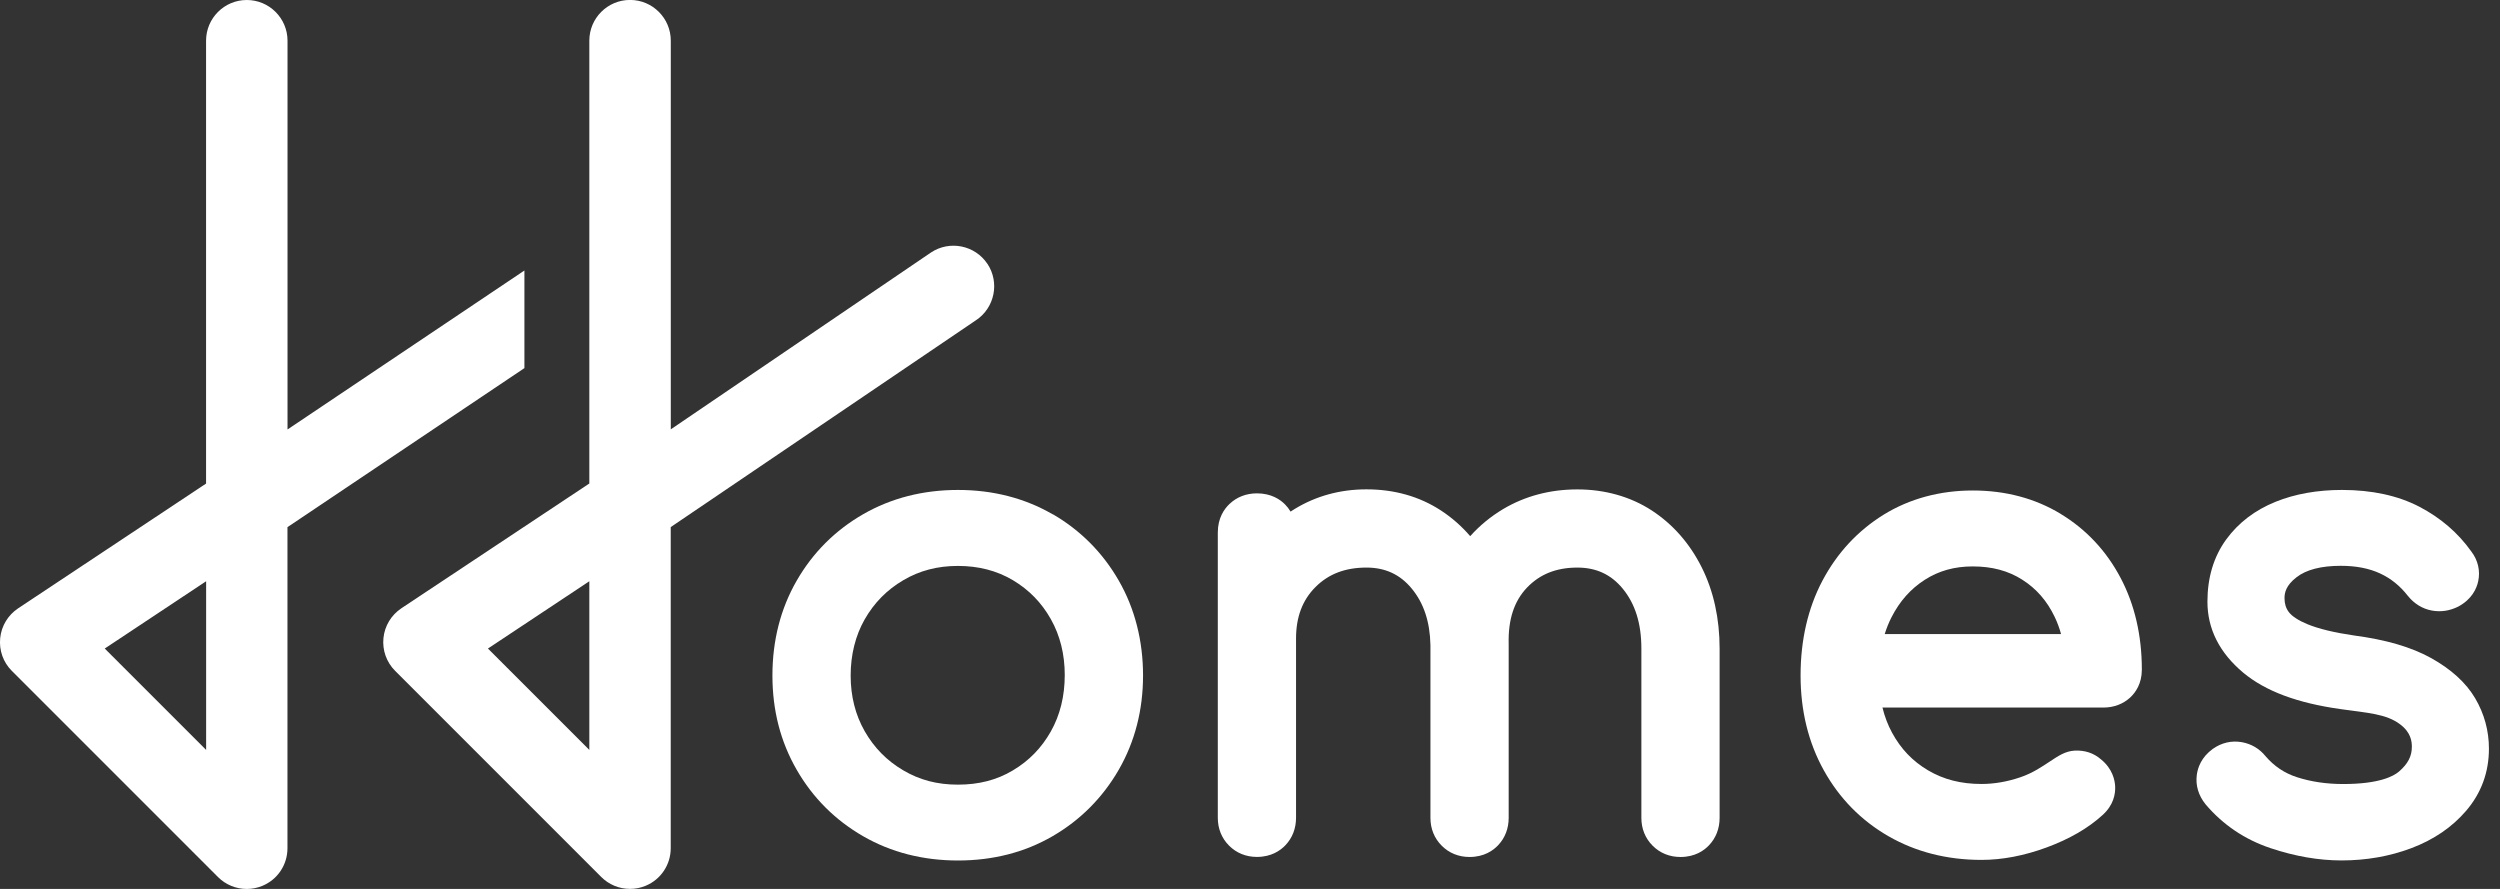
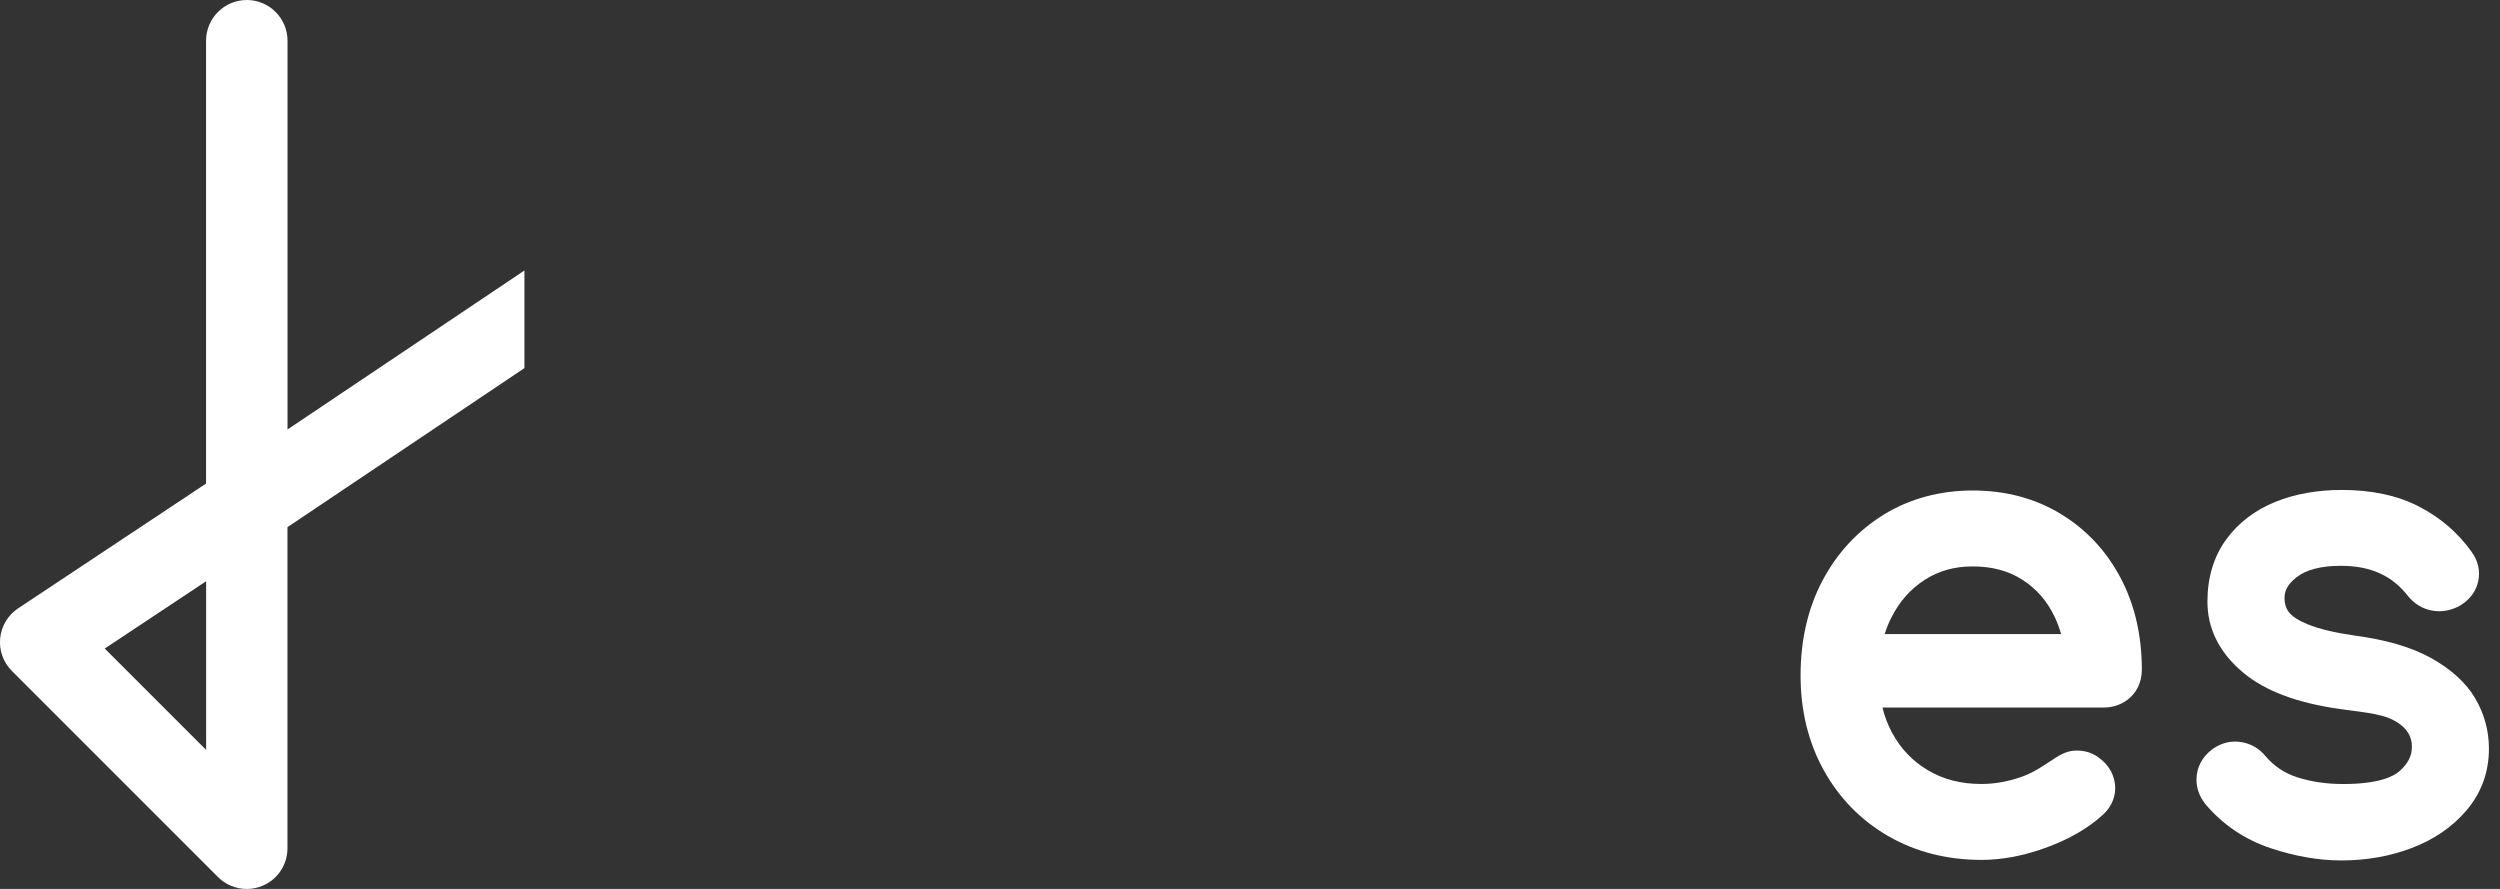
<svg xmlns="http://www.w3.org/2000/svg" id="Capa_1" data-name="Capa 1" viewBox="0 0 411.27 146.24">
  <rect x="0" y="0" width="411.27" height="146.24" fill="#333333" stroke="none" />
  <defs>
    <style>
      .cls-1 {
        fill: #fff;
        stroke-width: 0px;
      }
    </style>
  </defs>
-   <path class="cls-1" d="m173.16,84.6c-4.58-2.65-9.81-4-15.56-4s-10.99,1.34-15.6,3.99c-4.61,2.65-8.29,6.33-10.94,10.94-2.65,4.6-3.99,9.85-3.99,15.6s1.34,10.9,3.99,15.5c2.65,4.61,6.33,8.29,10.94,10.94,4.6,2.65,9.85,3.99,15.6,3.99s10.98-1.34,15.56-4c4.57-2.65,8.23-6.33,10.89-10.94,2.65-4.61,3.99-9.82,3.99-15.5s-1.34-10.99-3.99-15.6c-2.65-4.61-6.31-8.29-10.88-10.94v.02Zm2,26.44c0,3.48-.77,6.6-2.29,9.29-1.54,2.72-3.58,4.82-6.25,6.41-2.64,1.58-5.6,2.34-9.03,2.34s-6.31-.77-8.99-2.35c-2.7-1.59-4.77-3.69-6.34-6.42-1.54-2.69-2.32-5.77-2.32-9.17s.78-6.58,2.32-9.27c1.57-2.73,3.64-4.83,6.34-6.42,2.68-1.58,5.62-2.35,8.99-2.35s6.38.77,9.03,2.34c2.66,1.59,4.71,3.68,6.25,6.41,1.52,2.69,2.29,5.79,2.29,9.2h0Z" />
-   <path class="cls-1" d="m248.19,134.55c0,1.74-.6,3.3-1.74,4.5-.83.88-2.32,1.93-4.7,1.93-1.78,0-3.37-.64-4.58-1.86-1.21-1.21-1.85-2.79-1.85-4.57v-28.4c-.08-3.86-1.09-6.92-3.09-9.34-1.91-2.31-4.34-3.44-7.44-3.44-3.49,0-6.23,1.05-8.38,3.2s-3.2,4.93-3.2,8.48v29.49c0,1.74-.6,3.3-1.74,4.5-.83.88-2.32,1.93-4.7,1.93-1.78,0-3.37-.64-4.58-1.86-1.21-1.21-1.85-2.79-1.85-4.57v-46.94c0-2.38,1.05-3.87,1.93-4.7,1.2-1.14,2.76-1.74,4.5-1.74,2.33,0,3.8.98,4.62,1.81.36.36.66.75.92,1.19.23-.15.47-.3.71-.45,3.51-2.13,7.47-3.21,11.77-3.21,4.6,0,8.72,1.17,12.25,3.47,1.79,1.17,3.41,2.59,4.82,4.23,1.57-1.75,3.39-3.24,5.41-4.45,3.62-2.15,7.73-3.24,12.22-3.24s8.72,1.17,12.25,3.47c3.47,2.27,6.24,5.42,8.22,9.38,1.94,3.89,2.93,8.38,2.93,13.34v27.85c0,1.74-.6,3.3-1.74,4.5-.83.88-2.32,1.93-4.7,1.93-1.78,0-3.37-.64-4.58-1.86-1.21-1.21-1.85-2.79-1.85-4.57v-27.85c0-4.13-1.01-7.37-3.09-9.89-1.91-2.31-4.34-3.44-7.44-3.44-3.46,0-6.16,1.08-8.28,3.29-2.13,2.23-3.12,5.26-3.02,9.26v28.62h0Z" />
  <path class="cls-1" d="m338.99,84.53c-4.21-2.55-9.07-3.84-14.46-3.84s-10.41,1.35-14.69,4c-4.25,2.64-7.63,6.29-10.04,10.85-2.38,4.51-3.59,9.76-3.59,15.58s1.29,11.04,3.82,15.6c2.55,4.6,6.13,8.25,10.63,10.84,4.48,2.58,9.63,3.9,15.31,3.9,3.43,0,7.03-.69,10.72-2.05,3.72-1.37,6.82-3.16,9.19-5.32,1.82-1.64,2.14-3.47,2.08-4.73-.05-.99-.41-2.87-2.32-4.43-1.21-1.05-2.66-1.52-4.3-1.45-1.6.07-2.81.93-4.09,1.77s-2.83,1.92-4.87,2.61c-2.16.74-4.32,1.11-6.42,1.11-3.37,0-6.24-.74-8.79-2.25s-4.48-3.54-5.92-6.2c-.68-1.26-1.21-2.64-1.57-4.12h36.33c1.73,0,3.27-.58,4.45-1.68.86-.81,1.89-2.26,1.89-4.56,0-5.63-1.18-10.71-3.5-15.1-2.35-4.45-5.67-7.99-9.87-10.53h0Zm.07,19.78h-29.01c.3-.97.67-1.89,1.11-2.75,1.36-2.67,3.16-4.69,5.5-6.19,2.3-1.47,4.87-2.19,7.87-2.19,3.19,0,5.86.72,8.16,2.19,2.32,1.48,4.06,3.48,5.32,6.11.42.88.78,1.83,1.05,2.83h0Z" />
  <path class="cls-1" d="m407.19,114.88h0c-1.51-2.57-3.97-4.81-7.32-6.66-3.21-1.77-7.34-2.98-12.62-3.68-3.23-.47-5.8-1.09-7.65-1.85-1.46-.6-2.56-1.31-3.08-2.01-.47-.63-.7-1.37-.7-2.27s.23-2.1,1.99-3.46c1.61-1.24,4.05-1.87,7.28-1.87,2.49,0,4.66.42,6.46,1.26,1.78.83,3.27,2.03,4.55,3.67,1.05,1.31,2.42,2.15,3.96,2.43,1.48.27,2.93.05,4.34-.65,2.22-1.19,3.01-2.92,3.28-4.15.38-1.74-.04-3.5-1.14-4.93-2.18-3.06-5.05-5.53-8.54-7.35-3.52-1.83-7.8-2.76-12.72-2.76-4.03,0-7.71.65-10.91,1.94-3.41,1.37-6.15,3.47-8.15,6.22-2.05,2.82-3.08,6.26-3.08,10.22,0,4.49,1.99,8.42,5.9,11.69,3.64,3.03,8.88,4.99,16.04,5.99,4.45.63,7.47.77,9.76,2.5,1.81,1.36,1.93,2.85,1.93,3.72,0,1.54-.66,2.79-2.13,4.06-.89.76-3.26,2.04-9.16,2.04-2.76,0-5.33-.38-7.63-1.13-2.04-.66-3.73-1.8-5.15-3.45-.99-1.23-2.34-2.03-3.92-2.31-1.67-.29-3.31.09-4.76,1.11-1.89,1.38-2.48,3.09-2.63,4.29-.22,1.71.27,3.37,1.43,4.81,2.86,3.38,6.47,5.82,10.74,7.24,4.01,1.34,7.92,2.01,11.63,2.01,4.08,0,7.94-.68,11.47-2.01,3.7-1.39,6.74-3.47,9.05-6.17,2.48-2.9,3.74-6.33,3.74-10.21,0-2.94-.76-5.73-2.27-8.3v.02Z" />
-   <path class="cls-1" d="m162.44,43.41c-2.04-3.07-6.21-3.92-9.29-1.87l-42.8,29.09V6.69C110.35,3,107.35-.01,103.65-.01s-6.7,3-6.7,6.7v72.85l-30.91,20.52c-1.68,1.12-2.76,2.91-2.96,4.91-.2,2,.5,3.97,1.93,5.4l33.9,33.9c1.26,1.26,2.95,1.96,4.74,1.96.88,0,1.75-.17,2.56-.51,2.51-1.04,4.13-3.47,4.13-6.19v-52.82l50.22-34.03c3.08-2.04,3.92-6.21,1.88-9.28h0Zm-65.49,52.21v27.75l-16.68-16.68,16.68-11.07Z" />
  <path class="cls-1" d="m86.27,60.58v-16.08l-38.97,26.15V6.7c0-3.69-3-6.7-6.7-6.7s-6.7,3-6.7,6.7v72.85L2.99,100.07c-1.68,1.12-2.76,2.91-2.96,4.91-.2,2.01.5,3.98,1.93,5.4l33.9,33.9c1.26,1.26,2.95,1.96,4.74,1.96.88,0,1.74-.17,2.56-.51,2.51-1.04,4.13-3.47,4.13-6.19v-52.82l38.65-25.94.31-.21h.02Zm-52.36,35.04v27.75l-16.68-16.68,16.68-11.07h0Z" />
</svg>